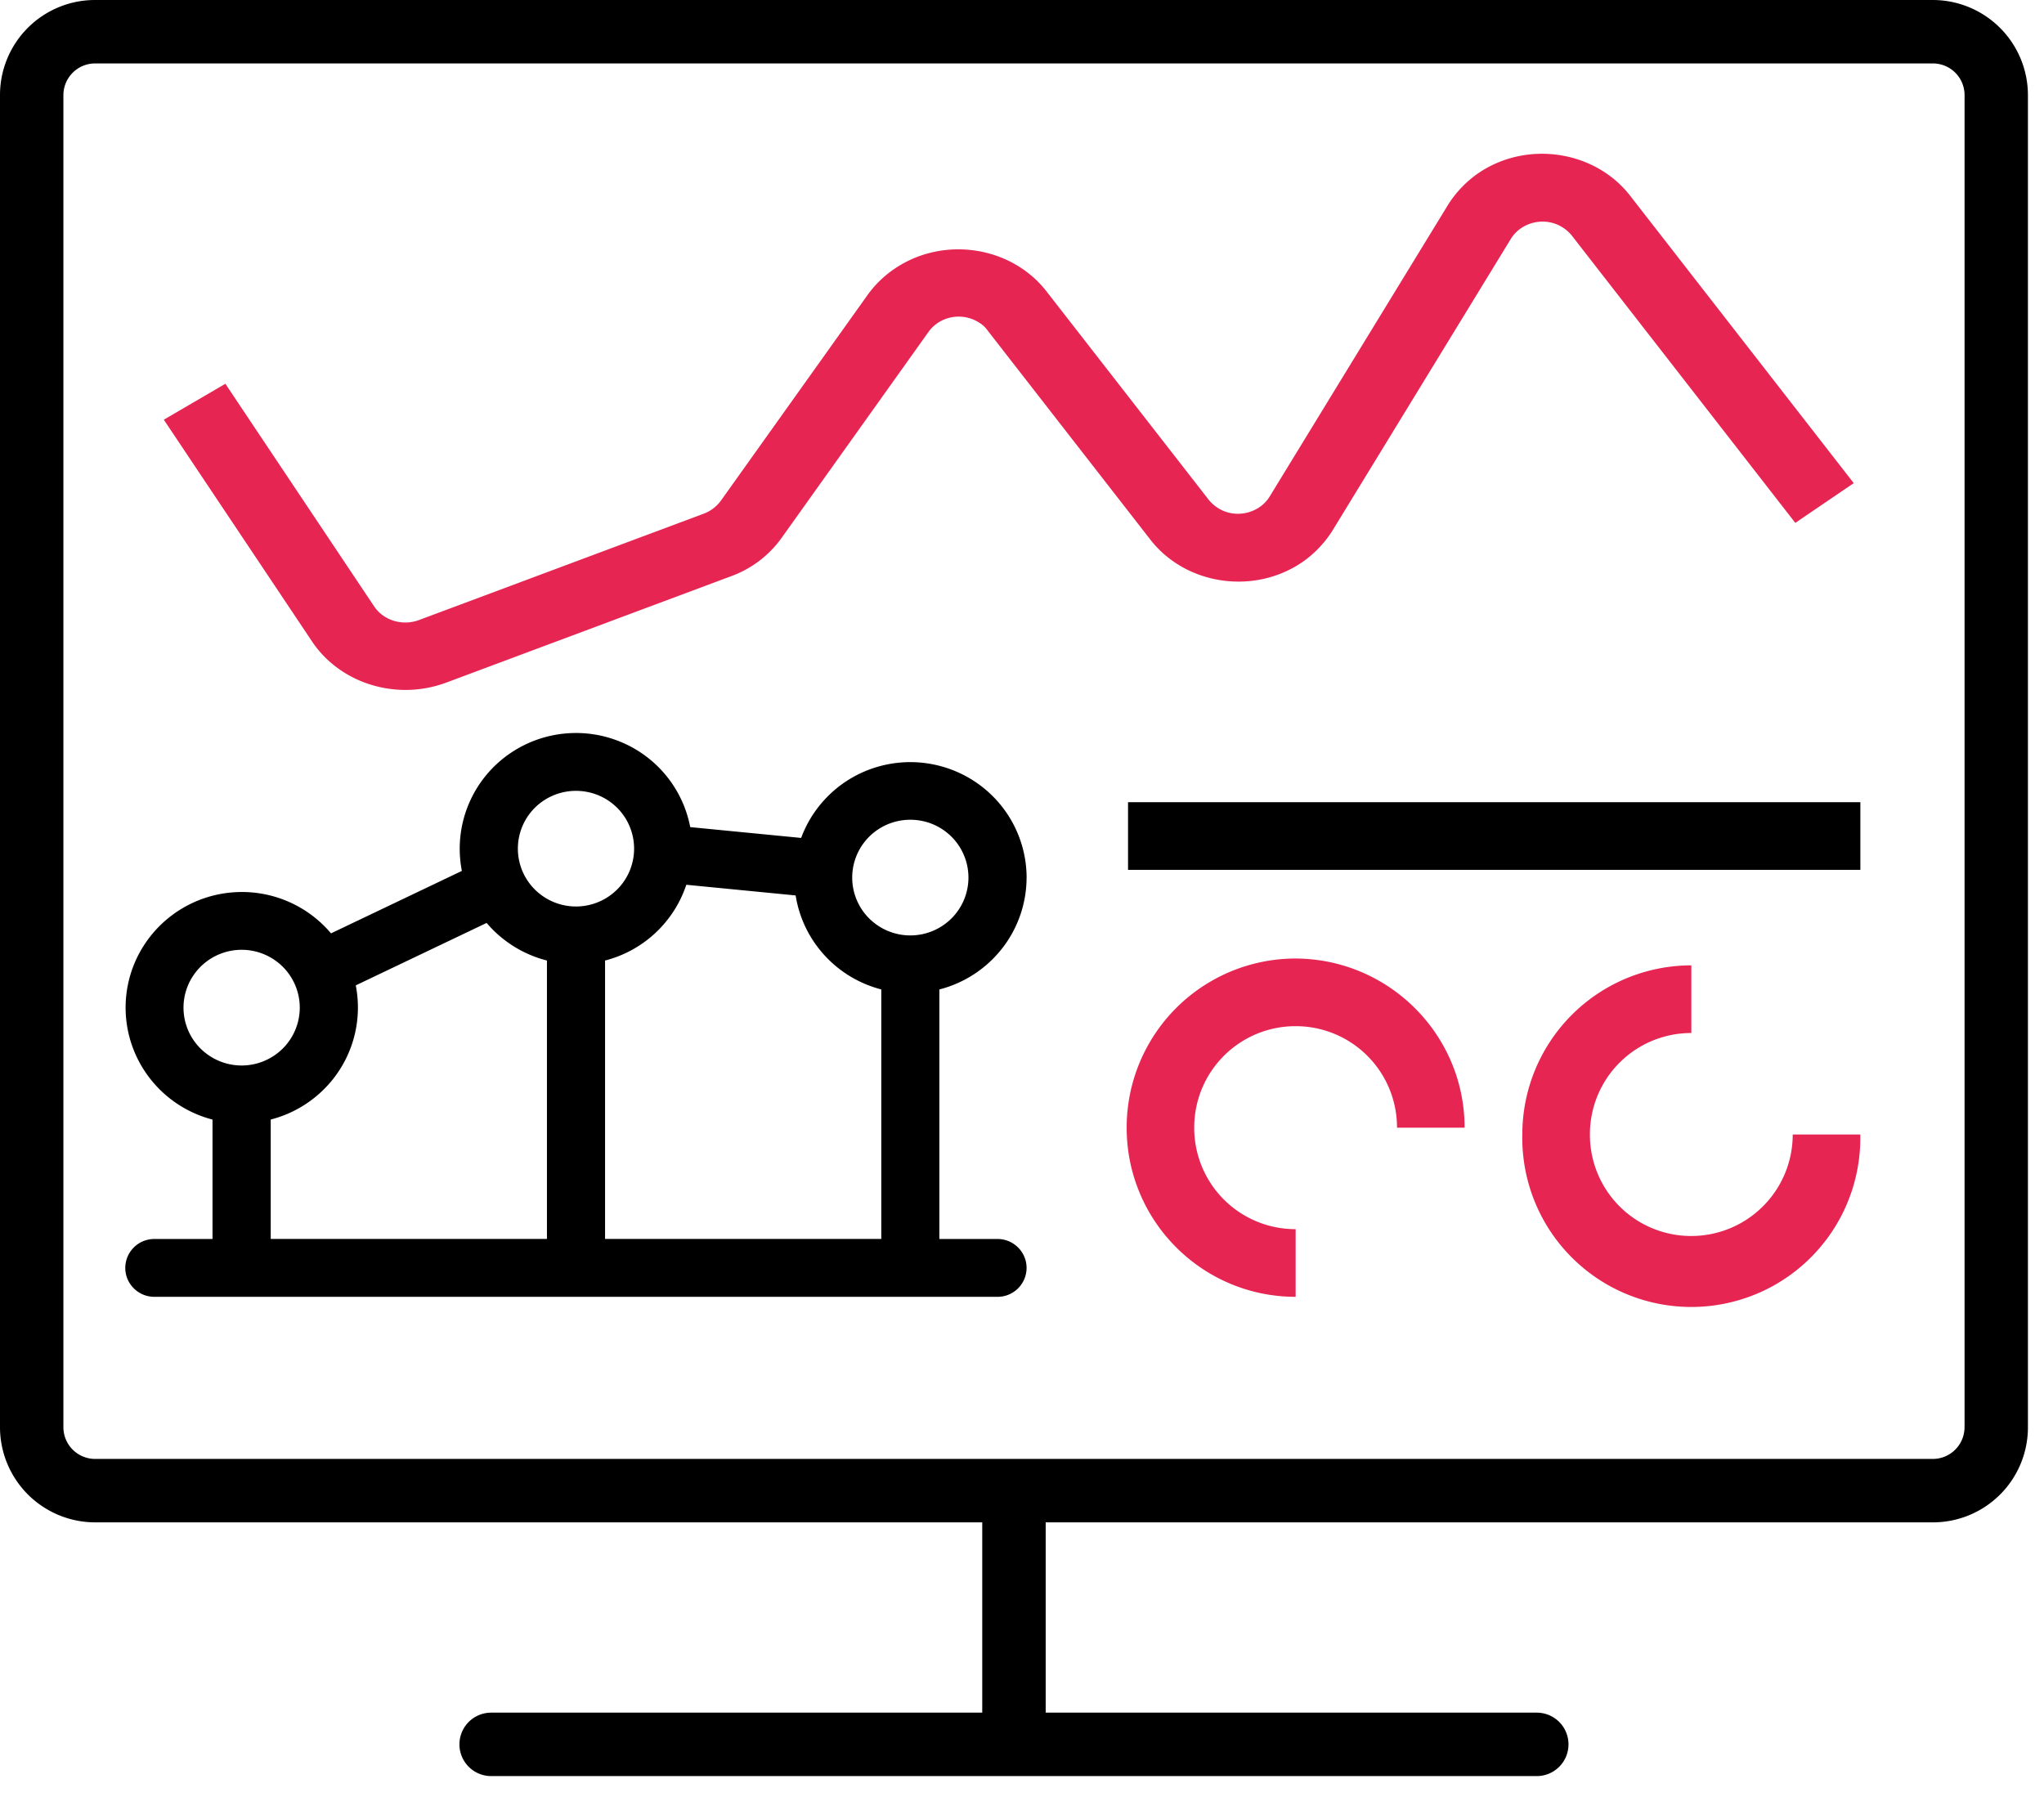
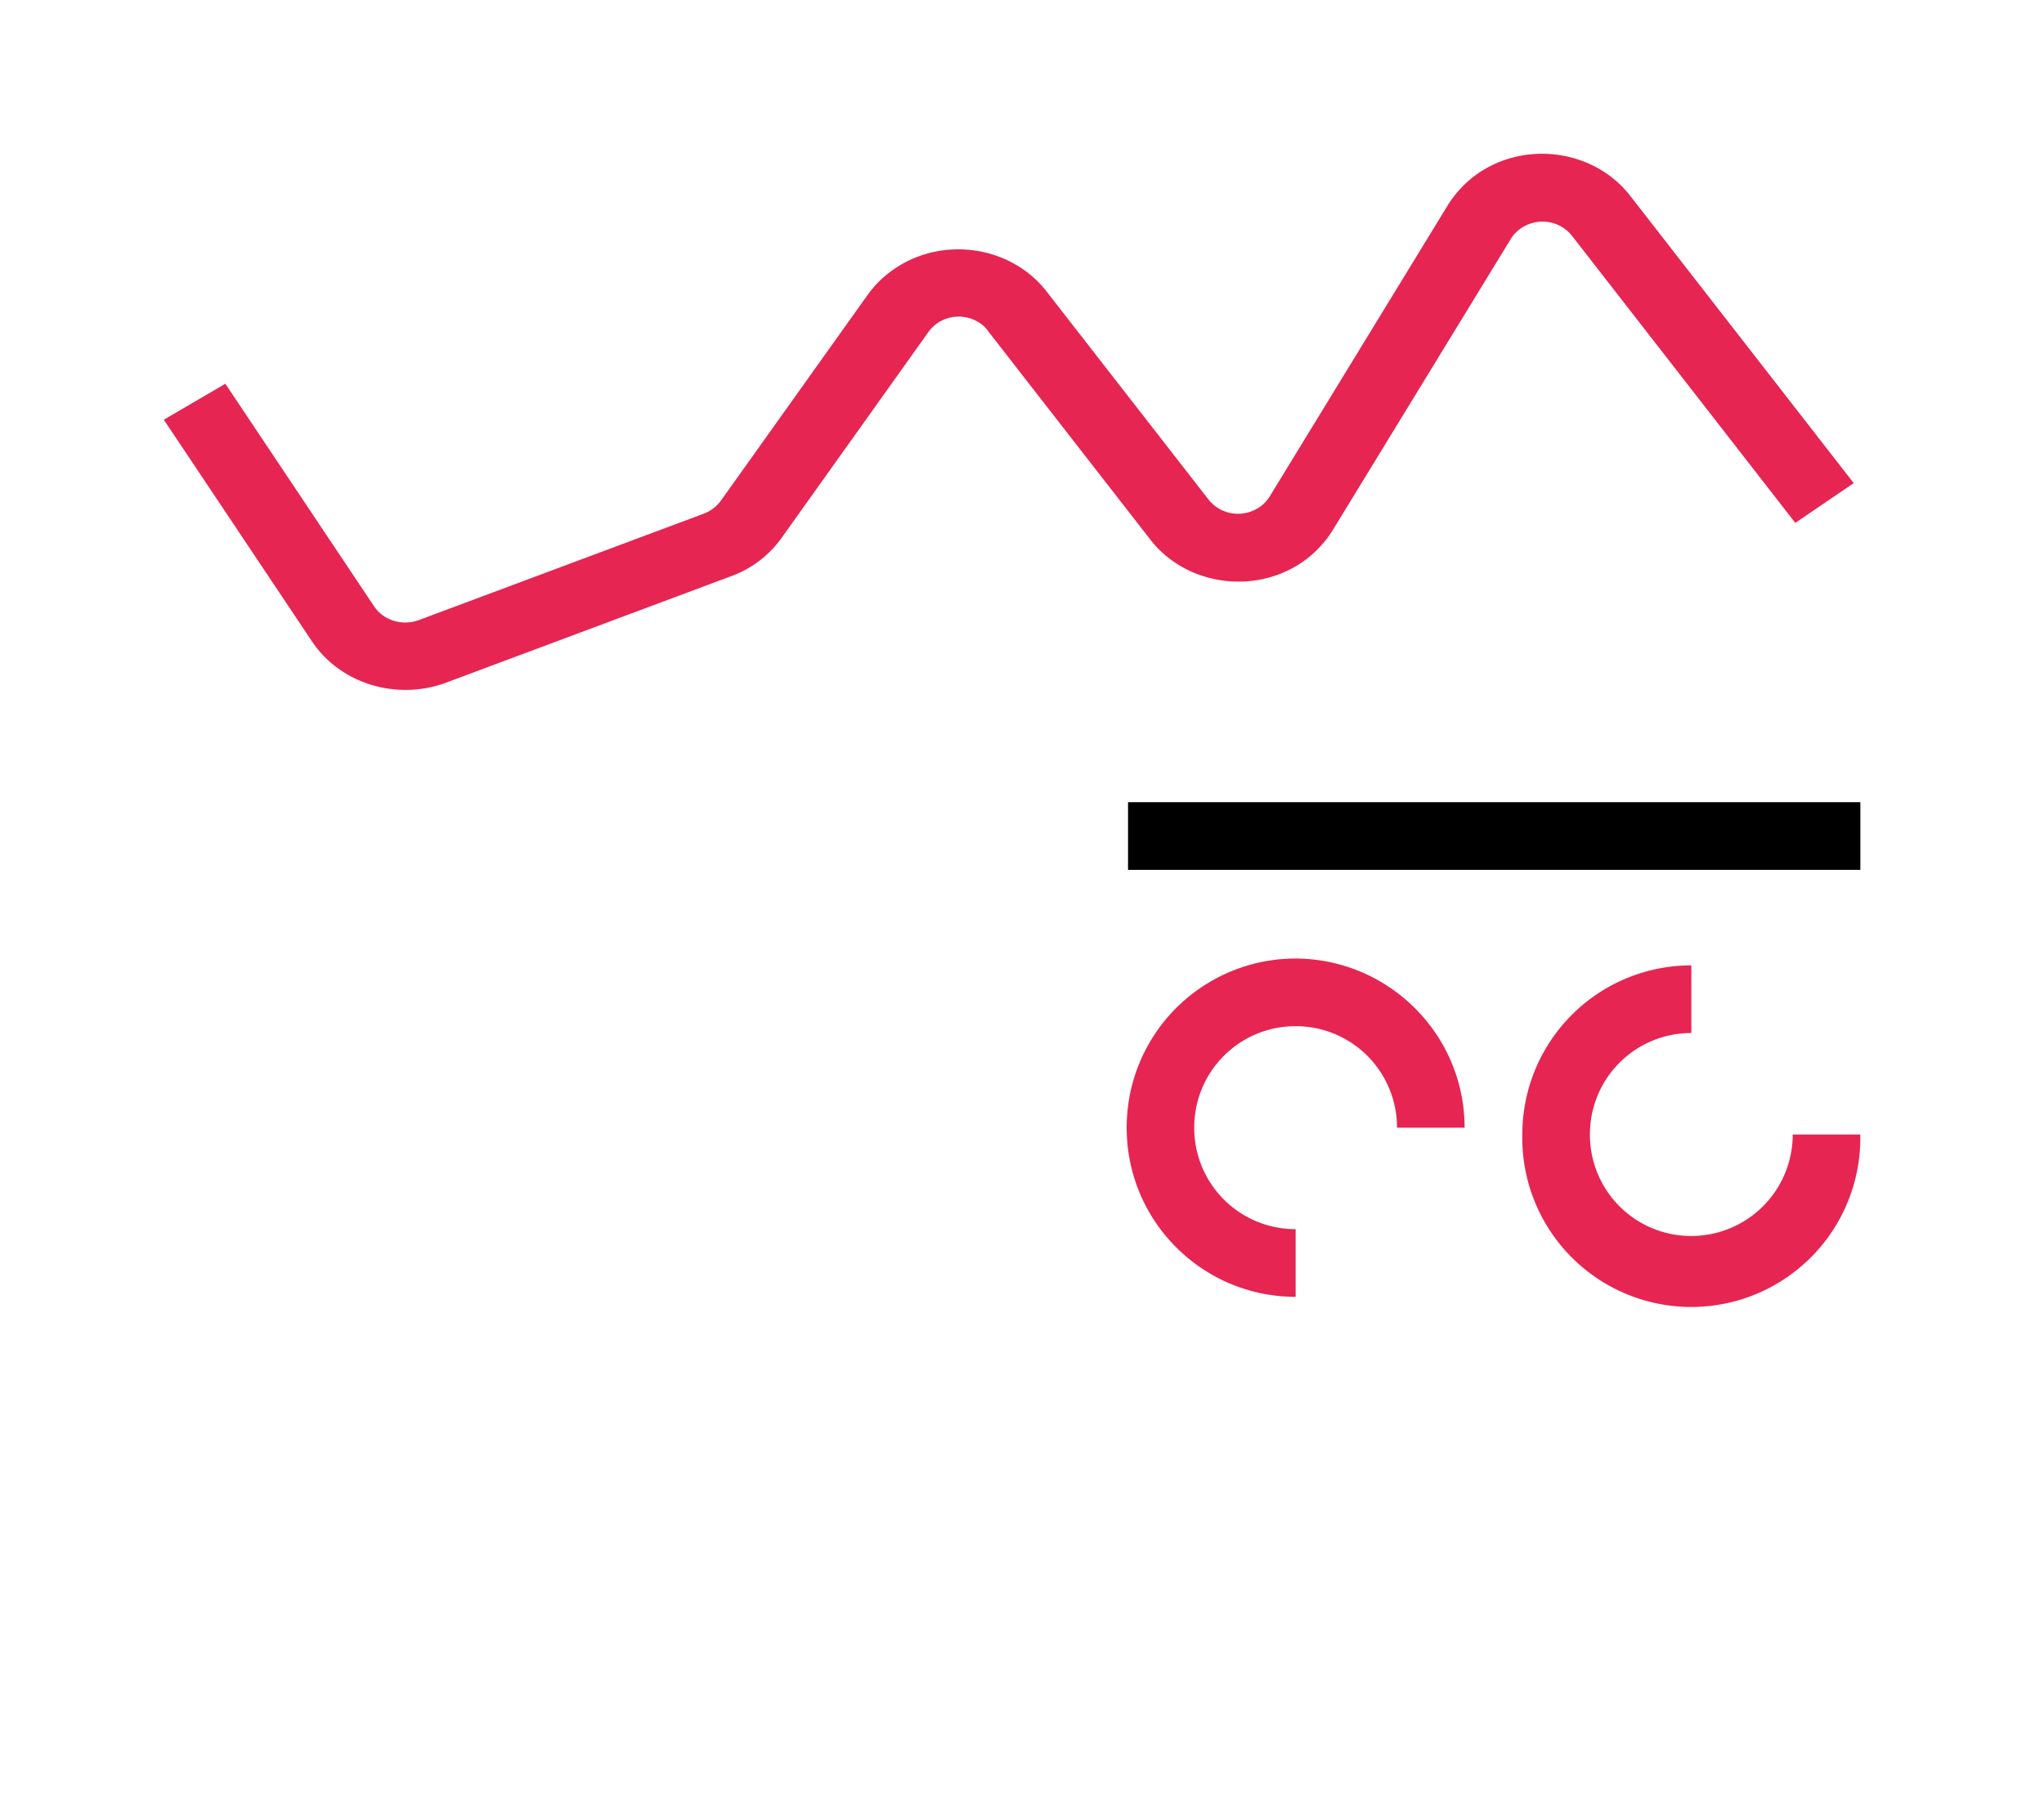
<svg xmlns="http://www.w3.org/2000/svg" width="58" height="51" viewBox="0 0 58 51">
  <g fill-rule="nonzero" fill="none">
    <g fill="#000">
-       <path d="M54.846 0H2.697A2.696 2.696 0 0 0 0 2.7v37.8a2.702 2.702 0 0 0 2.697 2.7h25.175v5.4H13.937a.9.9 0 0 0 0 1.8h29.67a.9.9 0 0 0 0-1.8H29.672v-5.4h25.175a2.696 2.696 0 0 0 2.697-2.7V2.7A2.702 2.702 0 0 0 54.847 0h-.001zm.899 40.5a.9.9 0 0 1-.9.9H2.698a.9.9 0 0 1-.899-.9V2.7a.9.9 0 0 1 .9-.9h52.148a.899.899 0 0 1 .899.9v37.8z" />
-       <path d="M29.131 24.903a3.277 3.277 0 0 0-1.33-2.627 3.315 3.315 0 0 0-2.913-.512 3.293 3.293 0 0 0-2.155 2.014l-3.147-.307a3.285 3.285 0 0 0-1.961-2.413 3.314 3.314 0 0 0-3.106.29 3.277 3.277 0 0 0-1.413 3.366l-3.713 1.772a3.308 3.308 0 0 0-2.749-1.166 3.302 3.302 0 0 0-2.569 1.52 3.266 3.266 0 0 0-.28 2.959A3.295 3.295 0 0 0 6.03 31.77v3.389h-1.65a.823.823 0 0 0-.825.82c0 .454.37.821.825.821h23.925a.823.823 0 0 0 .825-.82c0-.454-.37-.821-.825-.821h-1.65v-7.081a3.302 3.302 0 0 0 1.783-1.167 3.269 3.269 0 0 0 .692-2.008zm-3.3-1.641c.438 0 .858.172 1.167.48a1.637 1.637 0 0 1 0 2.321 1.655 1.655 0 0 1-2.334 0 1.637 1.637 0 0 1 0-2.32c.31-.309.73-.481 1.167-.481zm-9.487-.82c.438 0 .858.172 1.167.48a1.637 1.637 0 0 1 0 2.32 1.655 1.655 0 0 1-2.334 0 1.637 1.637 0 0 1 0-2.32c.31-.308.73-.48 1.167-.48zM5.207 28.594c0-.435.174-.853.483-1.16a1.655 1.655 0 0 1 2.334 0 1.637 1.637 0 0 1 0 2.32 1.655 1.655 0 0 1-2.334 0 1.637 1.637 0 0 1-.483-1.16zm2.475 3.175a3.302 3.302 0 0 0 1.783-1.167 3.268 3.268 0 0 0 .63-2.64l3.713-1.772a3.324 3.324 0 0 0 1.712 1.067v7.901H7.682V31.77zm9.487 3.39v-7.902a3.294 3.294 0 0 0 2.306-2.15l3.102.303c.1.632.383 1.22.815 1.694.431.474.993.812 1.615.973v7.081h-7.838z" />
-     </g>
-     <path d="M36.764 27.2A4.796 4.796 0 0 0 31.97 32c0 2.652 2.146 4.8 4.795 4.8v-1.92A2.872 2.872 0 0 1 33.887 32a2.872 2.872 0 0 1 2.877-2.88A2.872 2.872 0 0 1 39.641 32h1.918c0-2.64-2.146-4.788-4.795-4.8zM47.993 35.074a2.872 2.872 0 0 1-2.878-2.88 2.872 2.872 0 0 1 2.878-2.88v-1.92a4.796 4.796 0 0 0-4.796 4.8 4.796 4.796 0 1 0 9.59 0H50.87a2.88 2.88 0 0 1-2.877 2.88zM11.509 19.578c.398 0 .784-.072 1.144-.204l8.095-3.024a3.034 3.034 0 0 0 1.426-1.08l4.176-5.856c.321-.444.95-.564 1.426-.264.103.06.193.144.257.24l4.613 5.928c1.002 1.284 2.93 1.572 4.305.636.346-.24.642-.552.86-.9l5.063-8.28c.283-.456.912-.624 1.4-.36.13.072.232.156.322.264l6.347 8.16 1.658-1.128-6.348-8.16c-1.002-1.284-2.93-1.572-4.304-.636-.347.24-.643.552-.861.9l-5.063 8.28c-.282.456-.912.624-1.4.36a1.112 1.112 0 0 1-.321-.264L29.69 8.262c-1.003-1.284-2.93-1.572-4.305-.636a3.035 3.035 0 0 0-.758.732l-4.176 5.856a1.065 1.065 0 0 1-.475.36l-8.095 3.024c-.463.168-.99.012-1.26-.384L6.395 10.89l-1.747 1.02 4.227 6.324c.578.84 1.568 1.344 2.634 1.344z" fill="#E62552" />
+       </g>
+     <path d="M36.764 27.2A4.796 4.796 0 0 0 31.97 32c0 2.652 2.146 4.8 4.795 4.8v-1.92A2.872 2.872 0 0 1 33.887 32a2.872 2.872 0 0 1 2.877-2.88A2.872 2.872 0 0 1 39.641 32h1.918c0-2.64-2.146-4.788-4.795-4.8zM47.993 35.074a2.872 2.872 0 0 1-2.878-2.88 2.872 2.872 0 0 1 2.878-2.88v-1.92a4.796 4.796 0 0 0-4.796 4.8 4.796 4.796 0 1 0 9.59 0H50.87a2.88 2.88 0 0 1-2.877 2.88zM11.509 19.578c.398 0 .784-.072 1.144-.204l8.095-3.024a3.034 3.034 0 0 0 1.426-1.08l4.176-5.856c.321-.444.95-.564 1.426-.264.103.06.193.144.257.24l4.613 5.928c1.002 1.284 2.93 1.572 4.305.636.346-.24.642-.552.86-.9l5.063-8.28c.283-.456.912-.624 1.4-.36.13.072.232.156.322.264l6.347 8.16 1.658-1.128-6.348-8.16c-1.002-1.284-2.93-1.572-4.304-.636-.347.24-.643.552-.861.9l-5.063 8.28c-.282.456-.912.624-1.4.36a1.112 1.112 0 0 1-.321-.264L29.69 8.262c-1.003-1.284-2.93-1.572-4.305-.636a3.035 3.035 0 0 0-.758.732l-4.176 5.856a1.065 1.065 0 0 1-.475.36l-8.095 3.024c-.463.168-.99.012-1.26-.384L6.395 10.89l-1.747 1.02 4.227 6.324c.578.84 1.568 1.344 2.634 1.344" fill="#E62552" />
    <path fill="#000" d="M32.009 22.764h20.78v1.92h-20.78z" />
  </g>
</svg>